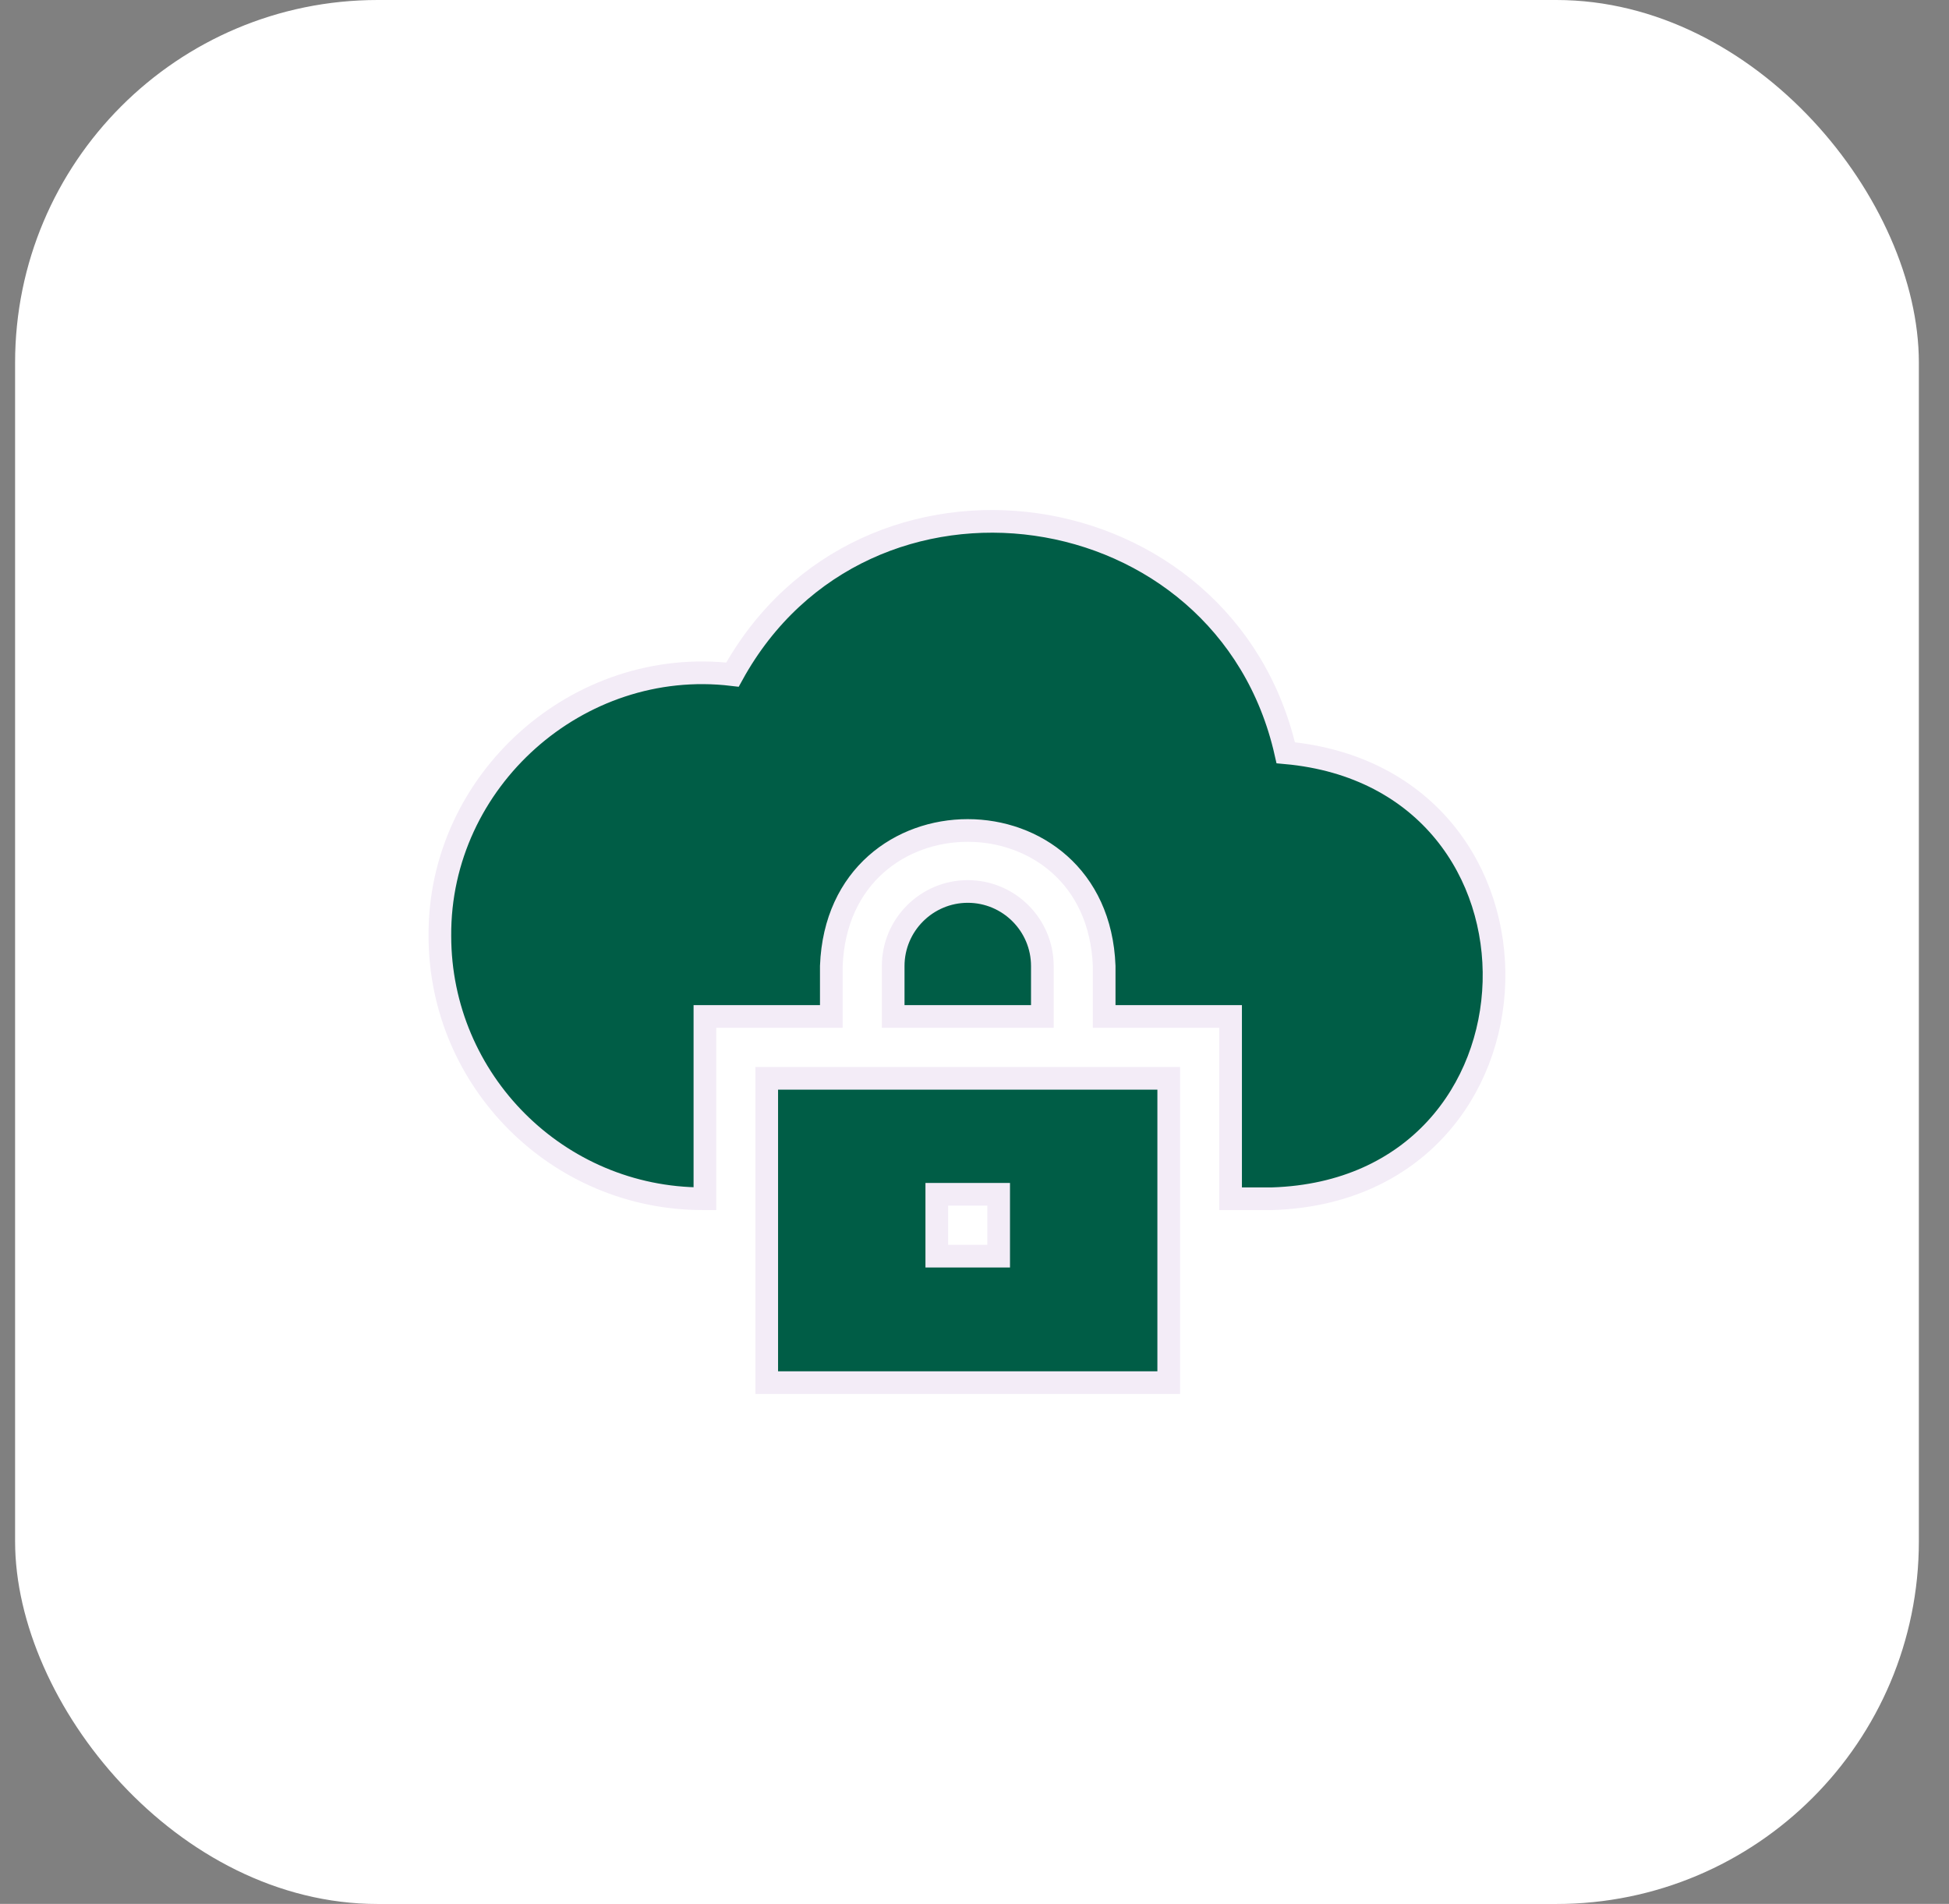
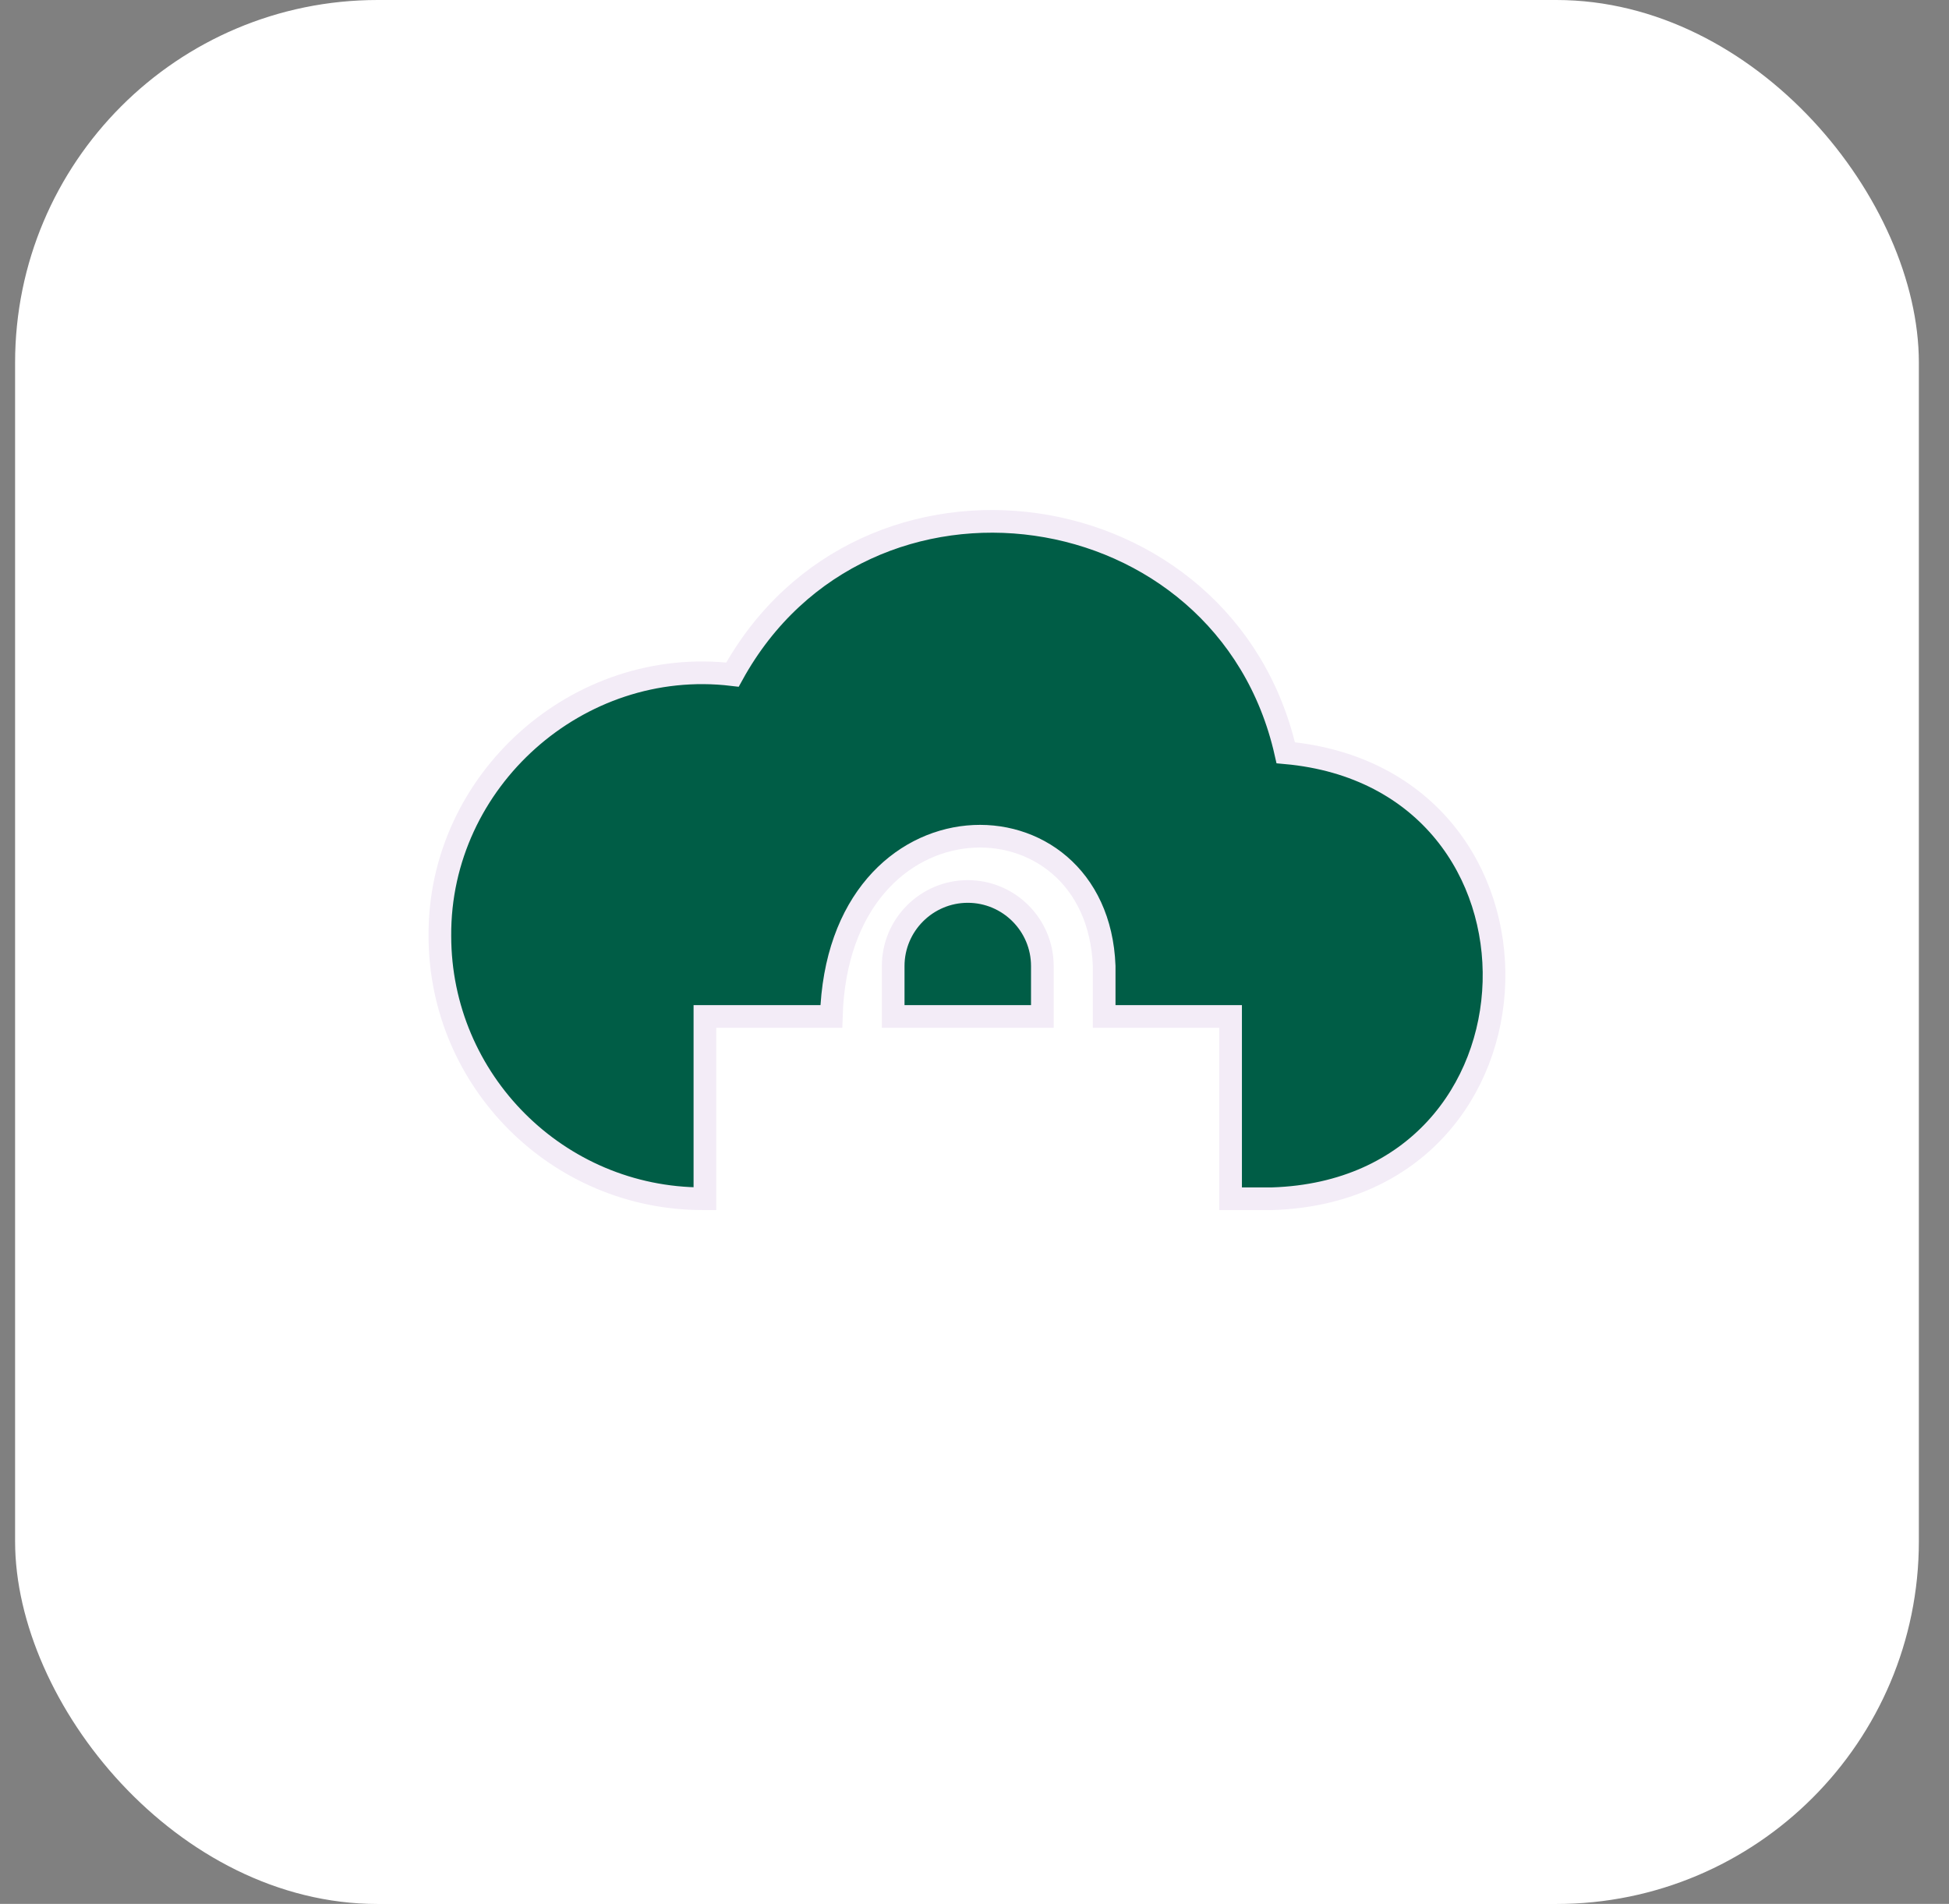
<svg xmlns="http://www.w3.org/2000/svg" width="43" height="42" viewBox="0 0 43 42" fill="none">
  <rect x="0" y="0" width="43" height="42" fill="#808080" stroke="none" />
  <rect x="0.333" width="42.002" height="42.002" rx="8" fill="white" />
  <path d="M21.352 19.666C20.445 19.666 19.706 20.404 19.706 21.311V22.423H22.997V21.311C22.997 20.404 22.259 19.666 21.352 19.666Z" fill="#005D46" stroke="#F3ECF7" stroke-width="0.5" />
-   <path d="M28.367 16.606C27.043 10.751 19.064 9.606 16.16 14.882C12.755 14.476 9.682 17.214 9.705 20.645C9.705 23.843 12.306 26.444 15.504 26.444H15.552V22.423H18.341V21.311C18.493 17.322 24.21 17.325 24.361 21.311V22.423H27.15V26.444H28.074C34.419 26.238 34.662 17.177 28.367 16.606Z" fill="#005D46" stroke="#F3ECF7" stroke-width="0.5" />
-   <path d="M16.916 23.788V30.501H25.785V23.788H16.916ZM20.668 27.711V26.346H22.033V27.711H20.668Z" fill="#005D46" stroke="#F3ECF7" stroke-width="0.5" />
+   <path d="M28.367 16.606C27.043 10.751 19.064 9.606 16.16 14.882C12.755 14.476 9.682 17.214 9.705 20.645C9.705 23.843 12.306 26.444 15.504 26.444H15.552V22.423H18.341C18.493 17.322 24.21 17.325 24.361 21.311V22.423H27.15V26.444H28.074C34.419 26.238 34.662 17.177 28.367 16.606Z" fill="#005D46" stroke="#F3ECF7" stroke-width="0.5" />
</svg>